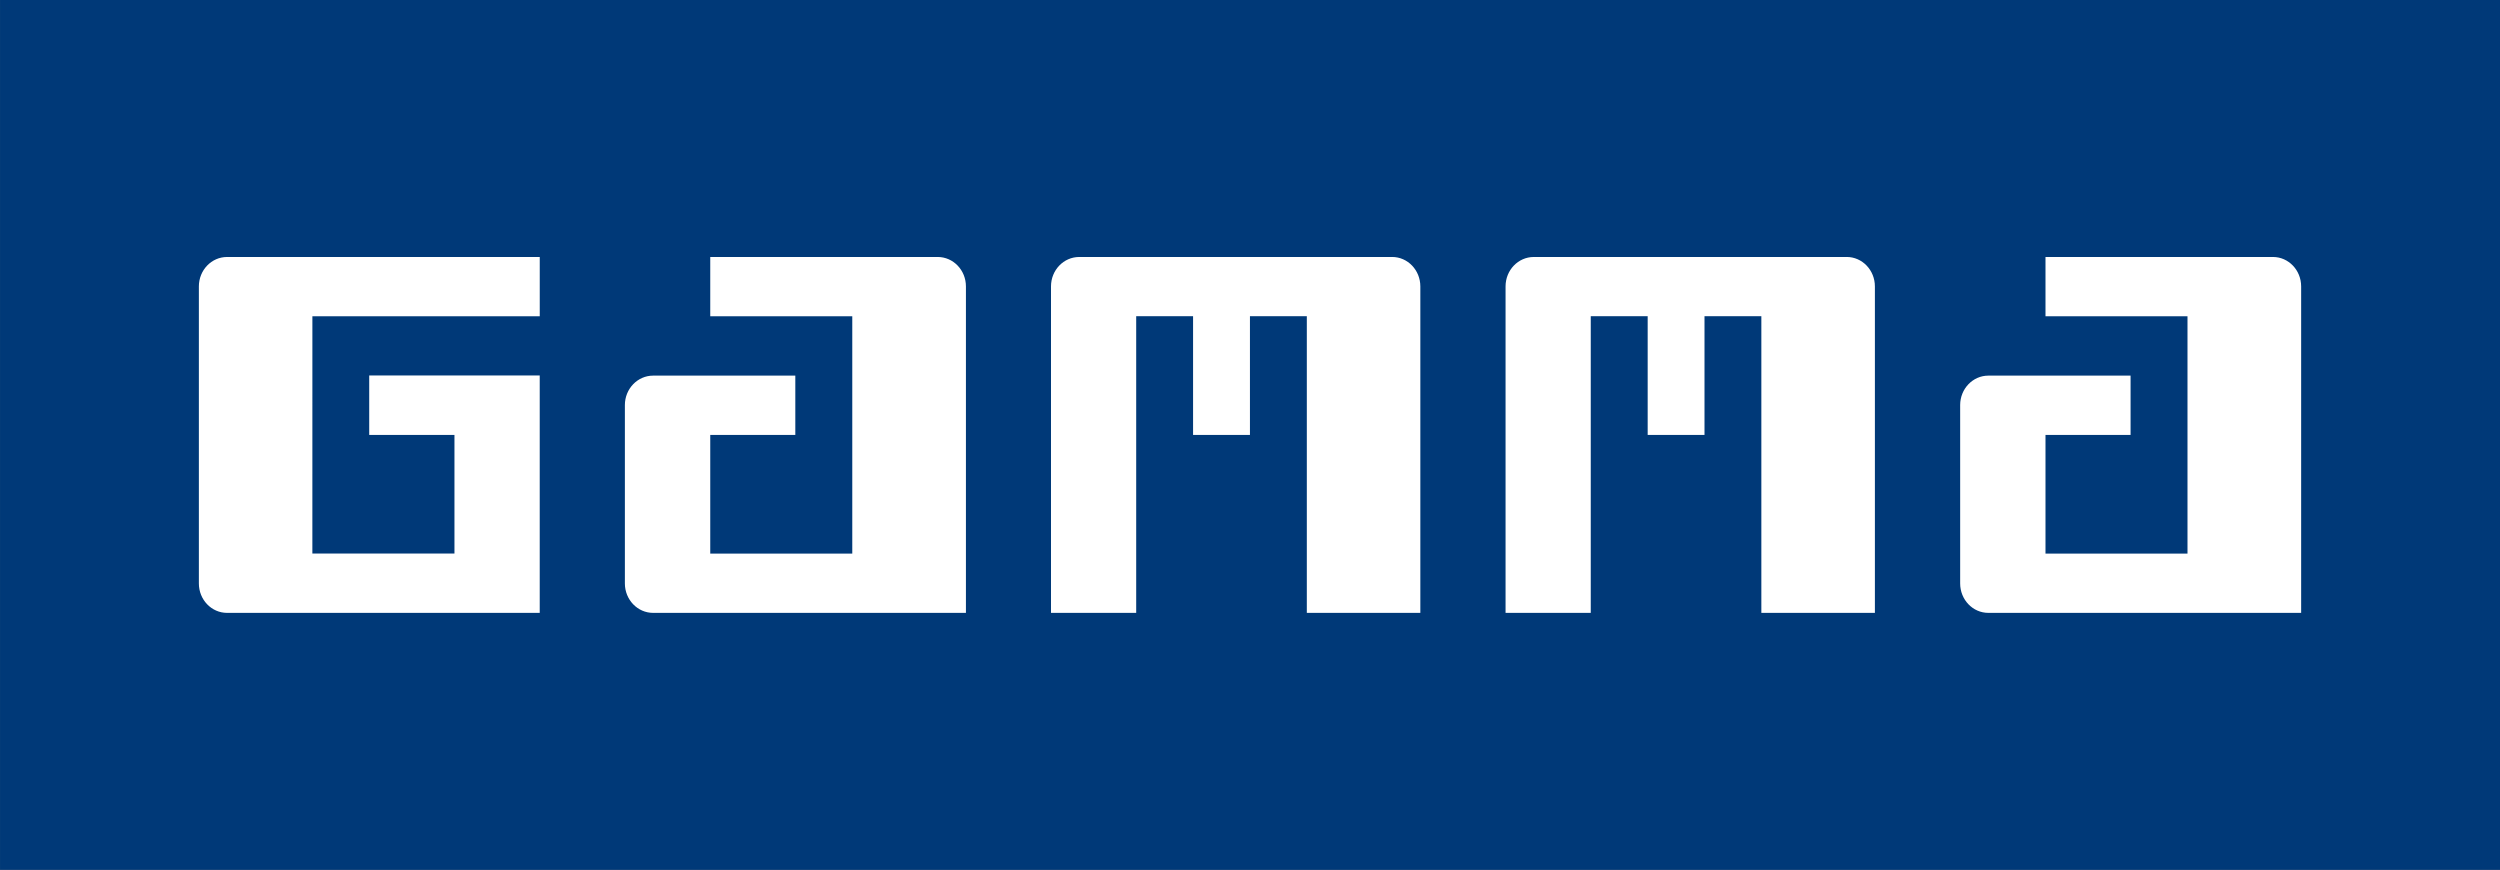
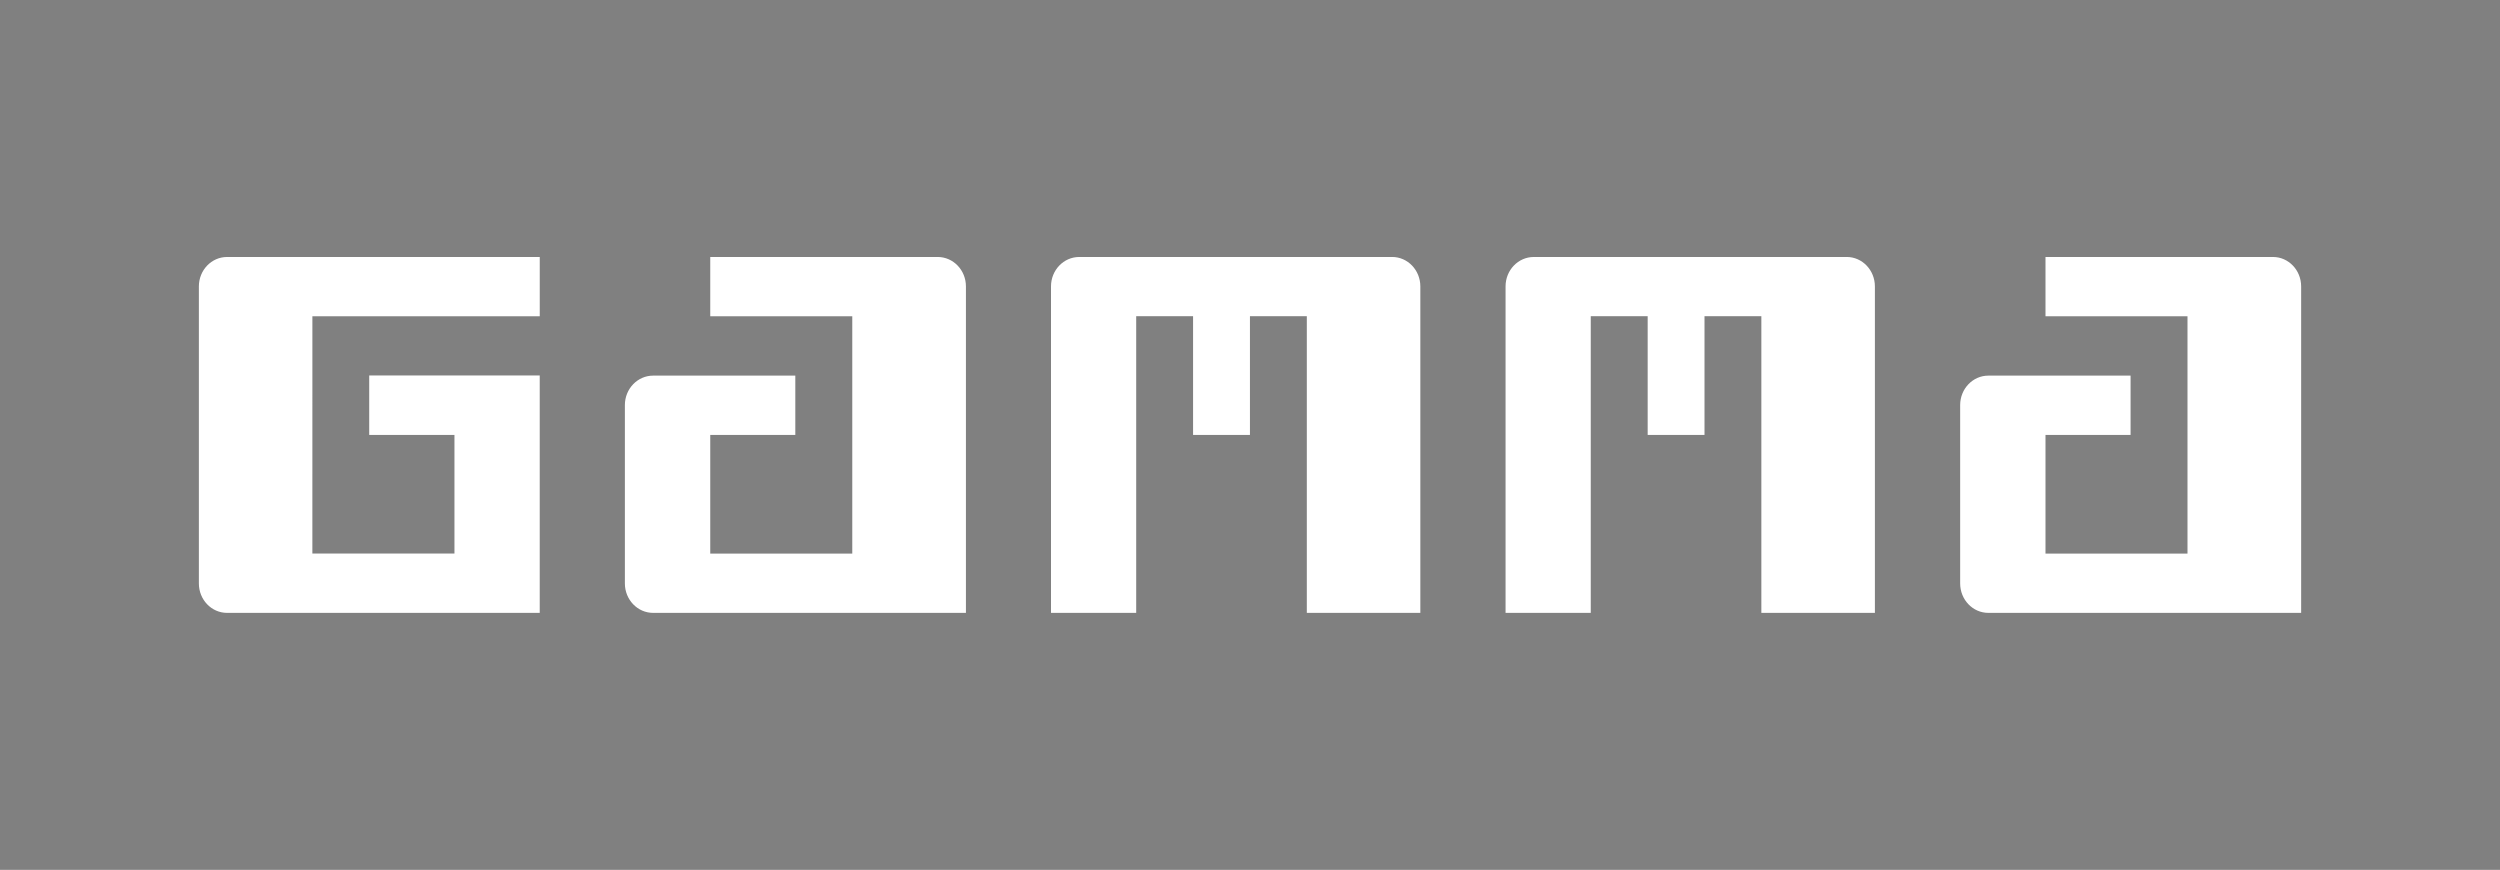
<svg xmlns="http://www.w3.org/2000/svg" version="1.1" width="453.993" height="157.963" viewBox="0,0,453.993,157.963">
  <rect x="0" y="0" width="453.993" height="157.963" fill="#808080" stroke="none" />
  <g transform="translate(-13.004,-101.018)">
    <g data-paper-data="{&quot;isPaintingLayer&quot;:true}" fill-rule="evenodd" stroke="none" stroke-width="1" stroke-linecap="butt" stroke-linejoin="miter" stroke-miterlimit="10" stroke-dasharray="" stroke-dashoffset="0" style="mix-blend-mode: normal">
-       <path d="M13.004,101.018h453.993v157.963h-453.989v-157.963z" fill="#003978" />
      <path d="M80.053,169.207h30.963v43.108h-56.775c-2.833,0 -5.123,-2.392 -5.123,-5.348v-53.938c0,-2.951 2.29,-5.344 5.123,-5.344h56.779v10.769h-41.287l-0.004,43.087h25.803v-21.542h-15.48v-10.793M188.414,212.314v-59.285c0,-2.951 -2.294,-5.344 -5.127,-5.344h-41.303v10.761h25.791v43.108h-25.791v-21.554h15.447v-10.769h-25.82c-2.833,0 -5.131,2.396 -5.131,5.348v32.388c0,2.955 2.298,5.348 5.131,5.348h56.803M430.886,212.314v-59.285c0,-2.951 -2.29,-5.344 -5.115,-5.344h-41.311v10.761h25.787v43.108h-25.787v-21.554h15.451v-10.769h-25.828c-2.825,0 -5.119,2.396 -5.119,5.348v32.388c0,2.955 2.294,5.348 5.119,5.348h56.803M265.811,147.682c2.829,0 5.123,2.392 5.123,5.348v59.285h-20.615v-53.872h-10.328v21.554h-10.328v-21.554h-10.328v53.872h-15.471v-59.285c0,-2.955 2.294,-5.344 5.123,-5.344h56.824M348.361,147.682c2.825,0 5.119,2.392 5.119,5.348v59.285h-20.619v-53.872h-10.324v21.554h-10.32v-21.554h-10.336v53.872h-15.471v-59.285c0,-2.955 2.294,-5.344 5.123,-5.344h56.824" fill="#ffffff" />
    </g>
  </g>
</svg>